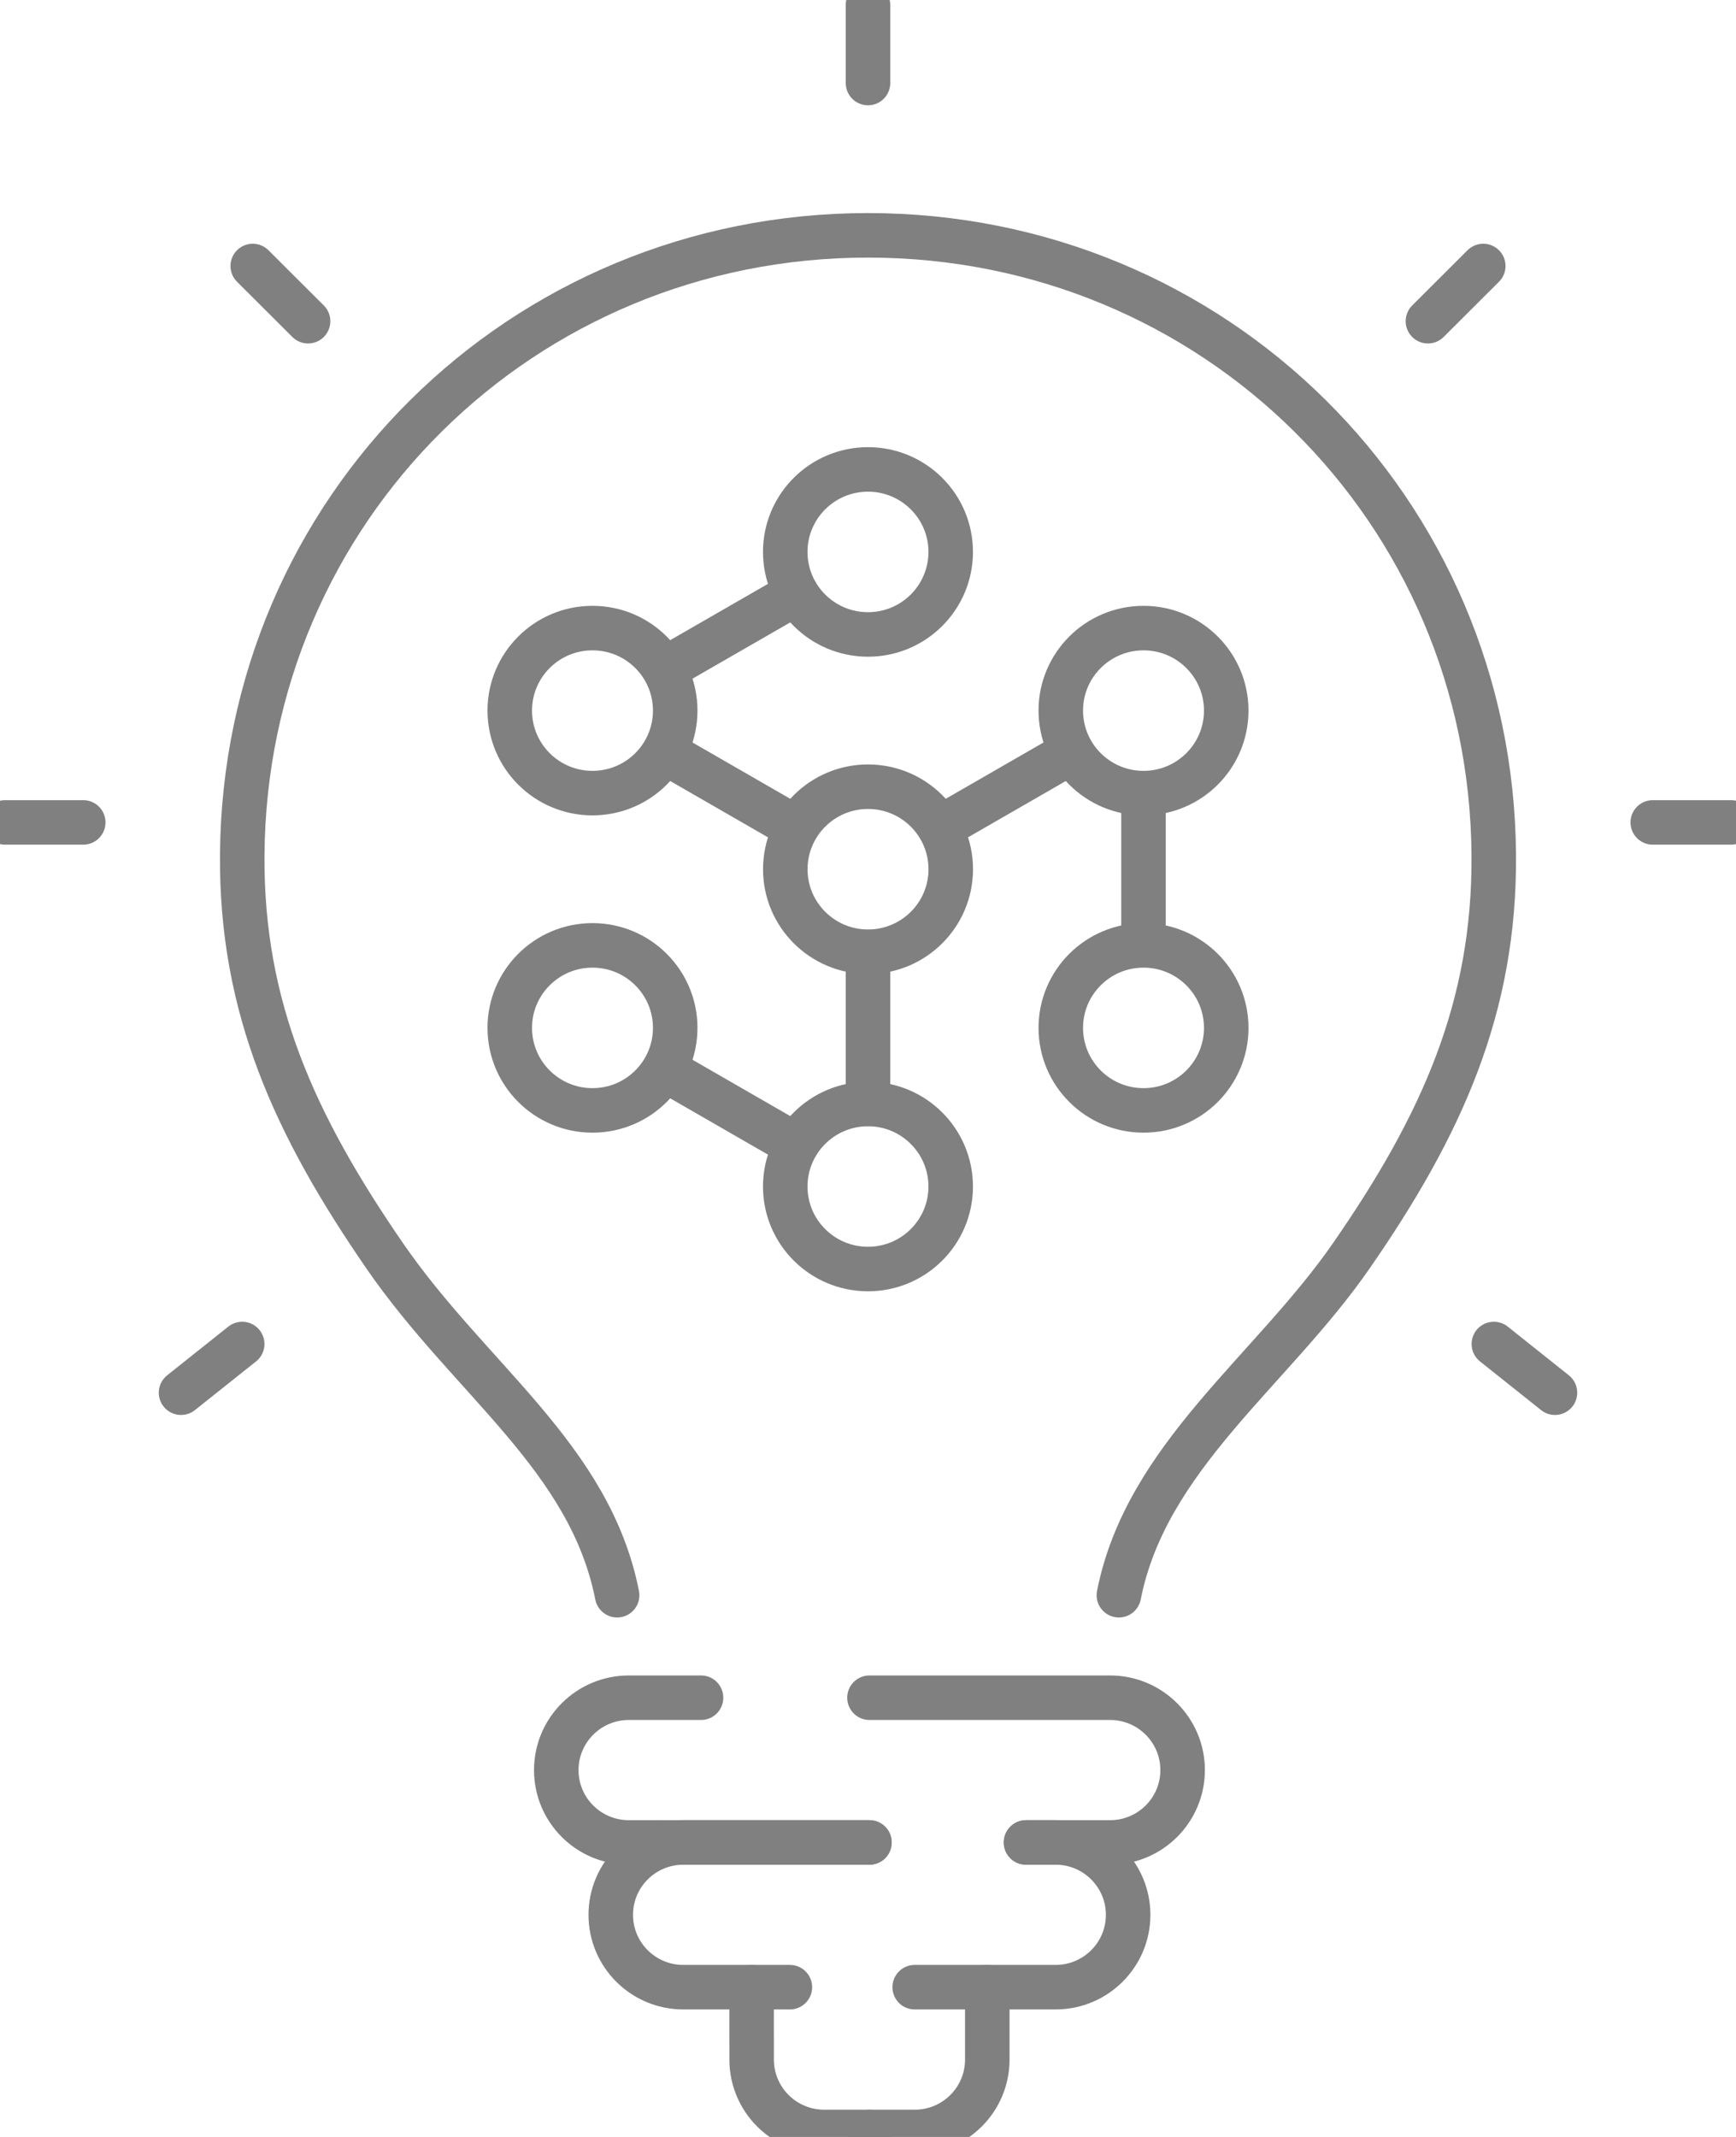
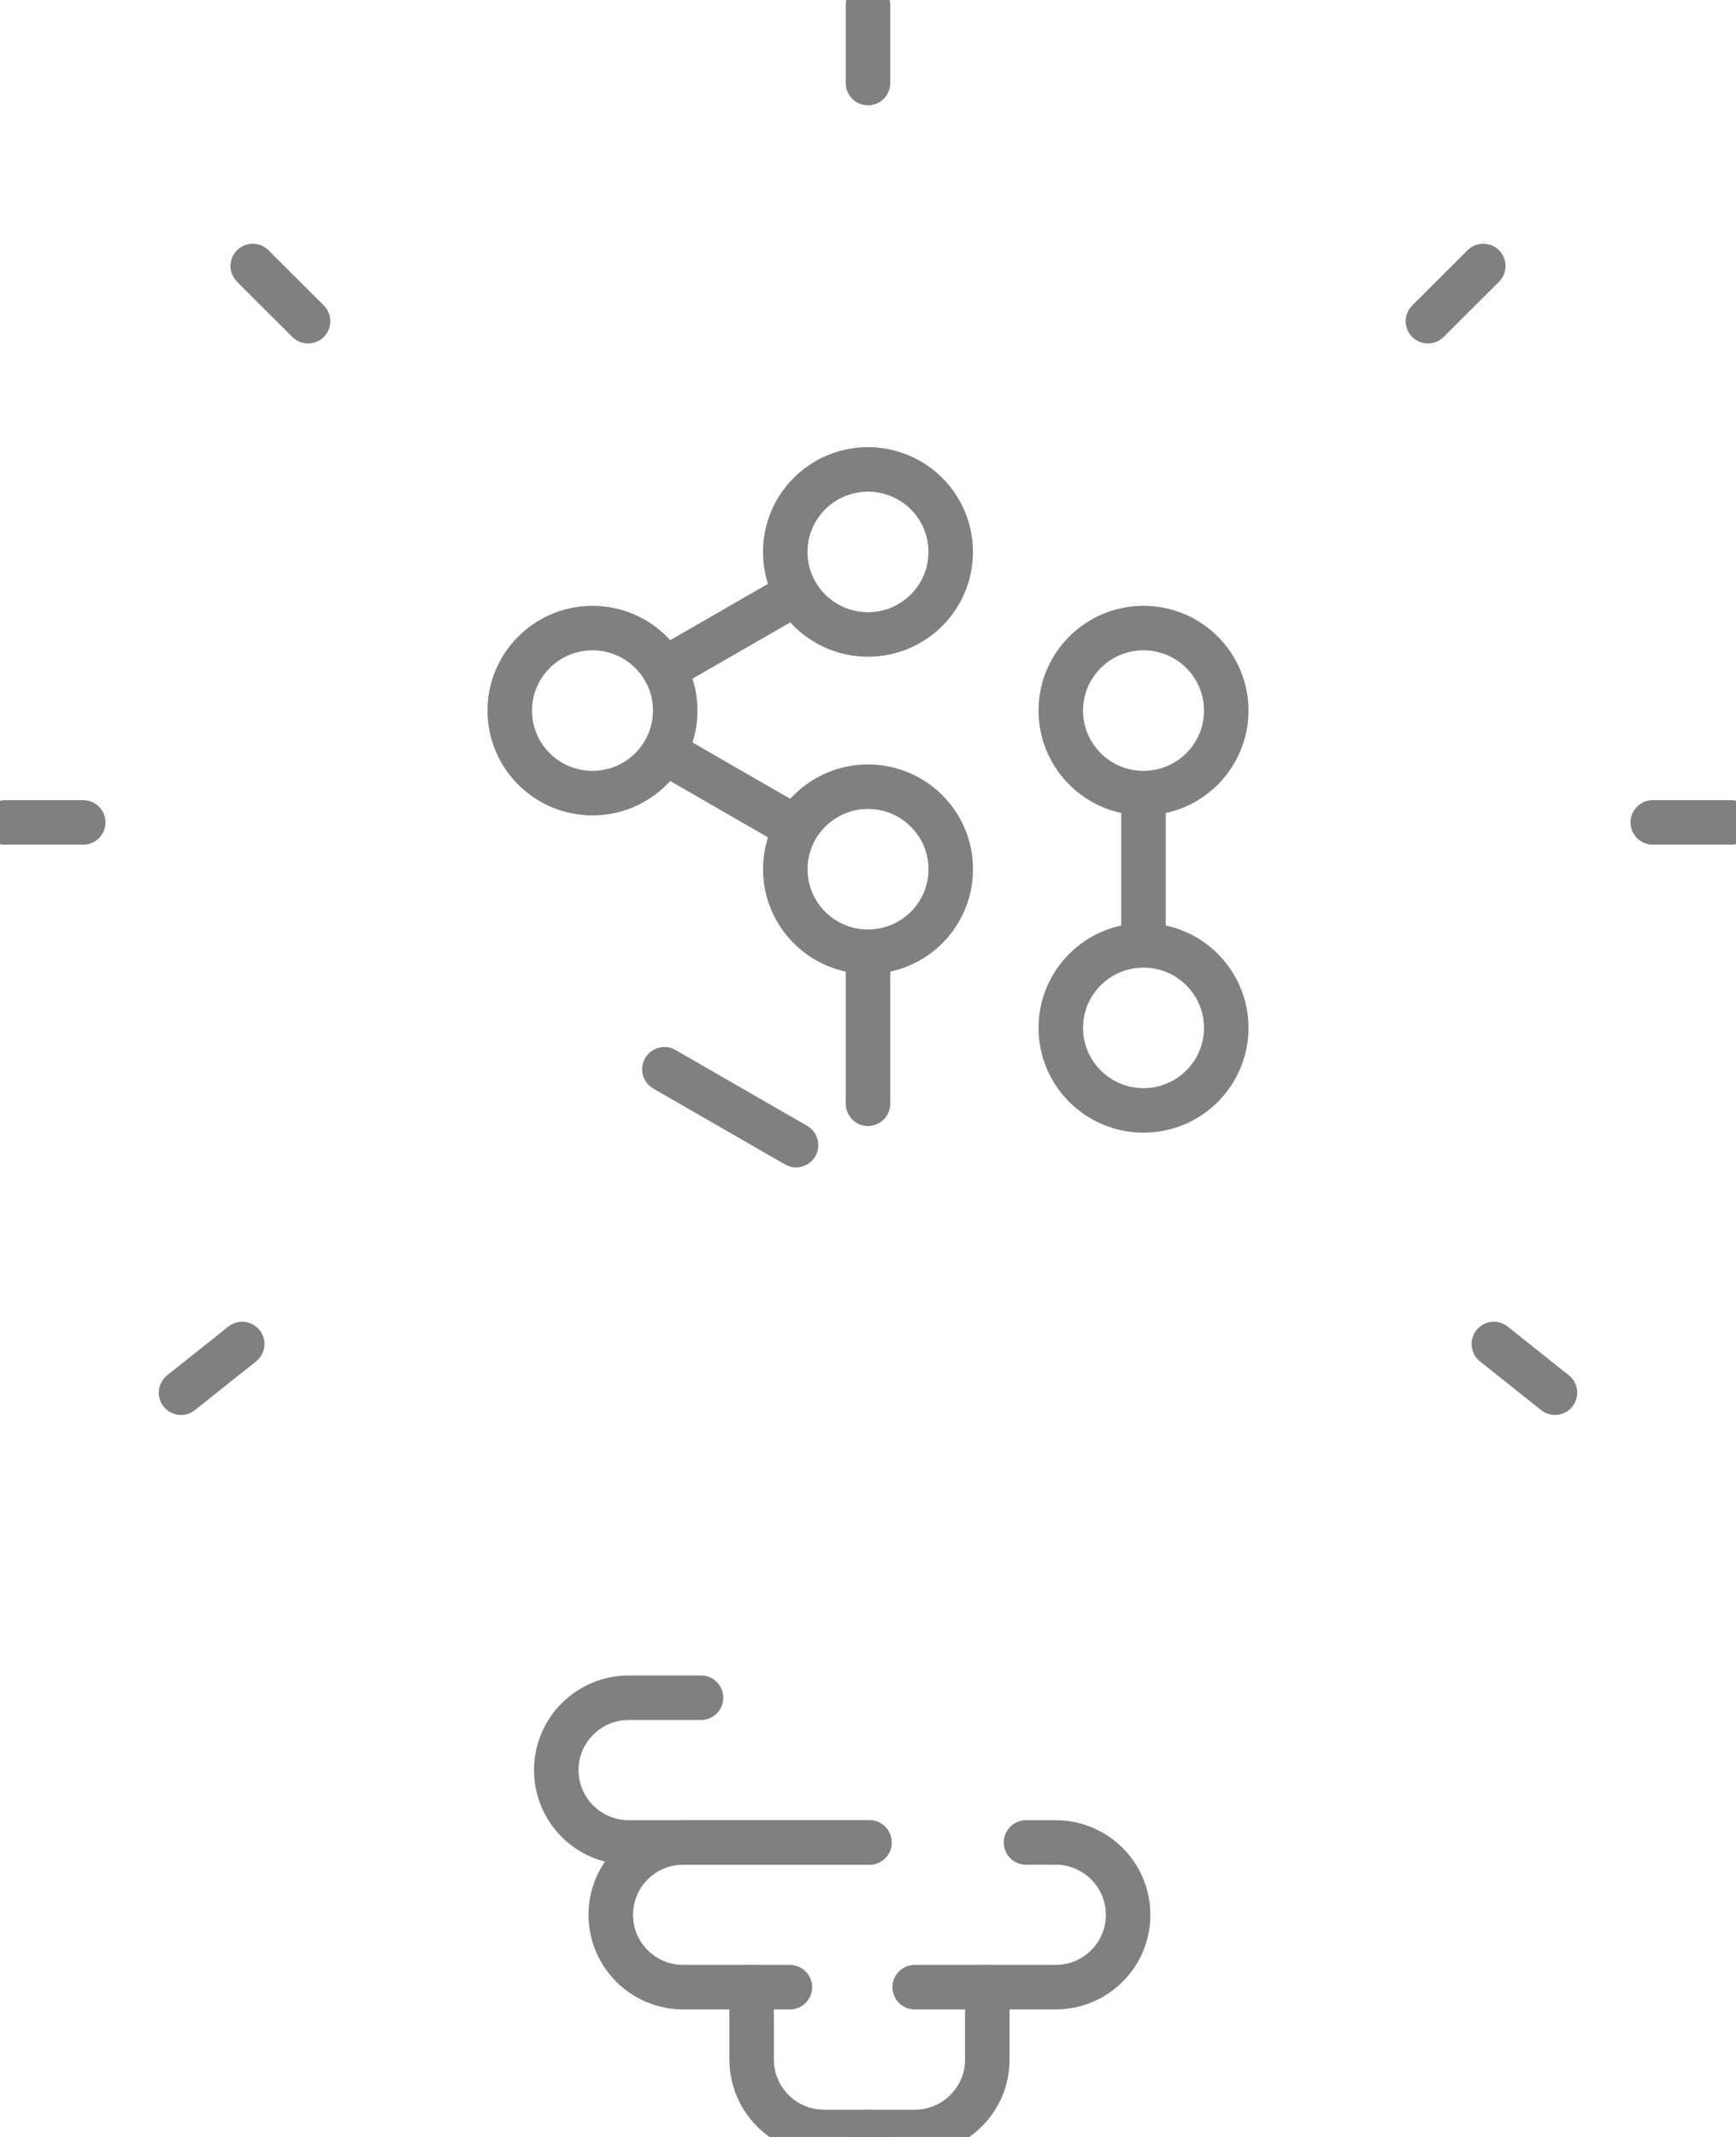
<svg xmlns="http://www.w3.org/2000/svg" width="39" height="48" viewBox="0 0 39 48" fill="none">
  <path d="M19.5 21.378C20.527 21.378 21.359 20.548 21.359 19.525C21.359 18.501 20.527 17.671 19.5 17.671C18.474 17.671 17.642 18.501 17.642 19.525C17.642 20.548 18.474 21.378 19.5 21.378Z" stroke="#808080" stroke-miterlimit="10" stroke-linecap="round" stroke-linejoin="round" />
  <path d="M19.5 14.251C20.526 14.251 21.358 13.421 21.358 12.397C21.358 11.374 20.526 10.544 19.5 10.544C18.473 10.544 17.641 11.374 17.641 12.397C17.641 13.421 18.473 14.251 19.5 14.251Z" stroke="#808080" stroke-miterlimit="10" stroke-linecap="round" stroke-linejoin="round" />
-   <path d="M24.074 16.891L21.115 18.595" stroke="#808080" stroke-miterlimit="10" stroke-linecap="round" stroke-linejoin="round" />
  <path d="M19.5 24.792V21.385" stroke="#808080" stroke-miterlimit="10" stroke-linecap="round" stroke-linejoin="round" />
  <path d="M14.926 16.891L17.884 18.595" stroke="#808080" stroke-miterlimit="10" stroke-linecap="round" stroke-linejoin="round" />
  <path d="M25.689 21.228V17.821" stroke="#808080" stroke-miterlimit="10" stroke-linecap="round" stroke-linejoin="round" />
  <path d="M14.926 24.018L17.884 25.722" stroke="#808080" stroke-miterlimit="10" stroke-linecap="round" stroke-linejoin="round" />
  <path d="M17.884 13.328L14.926 15.031" stroke="#808080" stroke-miterlimit="10" stroke-linecap="round" stroke-linejoin="round" />
  <path d="M25.69 17.815C26.716 17.815 27.548 16.985 27.548 15.961C27.548 14.938 26.716 14.108 25.69 14.108C24.663 14.108 23.831 14.938 23.831 15.961C23.831 16.985 24.663 17.815 25.69 17.815Z" stroke="#808080" stroke-miterlimit="10" stroke-linecap="round" stroke-linejoin="round" />
  <path d="M25.69 24.942C26.716 24.942 27.548 24.112 27.548 23.088C27.548 22.065 26.716 21.235 25.69 21.235C24.663 21.235 23.831 22.065 23.831 23.088C23.831 24.112 24.663 24.942 25.69 24.942Z" stroke="#808080" stroke-miterlimit="10" stroke-linecap="round" stroke-linejoin="round" />
-   <path d="M19.5 28.505C20.526 28.505 21.358 27.675 21.358 26.652C21.358 25.628 20.526 24.798 19.5 24.798C18.473 24.798 17.641 25.628 17.641 26.652C17.641 27.675 18.473 28.505 19.5 28.505Z" stroke="#808080" stroke-miterlimit="10" stroke-linecap="round" stroke-linejoin="round" />
-   <path d="M13.31 24.942C14.337 24.942 15.169 24.112 15.169 23.088C15.169 22.065 14.337 21.235 13.31 21.235C12.284 21.235 11.452 22.065 11.452 23.088C11.452 24.112 12.284 24.942 13.31 24.942Z" stroke="#808080" stroke-miterlimit="10" stroke-linecap="round" stroke-linejoin="round" />
  <path d="M13.31 17.815C14.337 17.815 15.169 16.985 15.169 15.961C15.169 14.938 14.337 14.108 13.31 14.108C12.284 14.108 11.452 14.938 11.452 15.961C11.452 16.985 12.284 17.815 13.31 17.815Z" stroke="#808080" stroke-miterlimit="10" stroke-linecap="round" stroke-linejoin="round" />
  <path d="M19.5 0.112V1.865" stroke="#808080" stroke-miterlimit="10" stroke-linecap="round" stroke-linejoin="round" />
  <path d="M0.113 18.473H1.87" stroke="#808080" stroke-miterlimit="10" stroke-linecap="round" stroke-linejoin="round" />
  <path d="M5.678 5.975L6.921 7.215" stroke="#808080" stroke-miterlimit="10" stroke-linecap="round" stroke-linejoin="round" />
  <path d="M38.888 18.473H37.13" stroke="#808080" stroke-miterlimit="10" stroke-linecap="round" stroke-linejoin="round" />
  <path d="M33.322 5.975L32.079 7.215" stroke="#808080" stroke-miterlimit="10" stroke-linecap="round" stroke-linejoin="round" />
  <path d="M34.933 31.283L33.56 30.189" stroke="#808080" stroke-miterlimit="10" stroke-linecap="round" stroke-linejoin="round" />
  <path d="M4.067 31.283L5.441 30.189" stroke="#808080" stroke-miterlimit="10" stroke-linecap="round" stroke-linejoin="round" />
-   <path d="M13.864 35.832C13.251 32.725 10.562 30.996 8.641 28.206C6.615 25.265 5.417 22.626 5.442 19.206C5.495 11.448 11.721 5.286 19.5 5.286C27.279 5.286 33.505 11.448 33.558 19.206C33.583 22.626 32.393 25.27 30.359 28.206C28.564 30.798 25.749 32.725 25.136 35.832" stroke="#808080" stroke-miterlimit="10" stroke-linecap="round" stroke-linejoin="round" />
  <path d="M19.532 41.385H14.127C13.227 41.385 12.497 40.658 12.497 39.76C12.497 38.862 13.227 38.134 14.127 38.134H15.749" stroke="#808080" stroke-miterlimit="10" stroke-linecap="round" stroke-linejoin="round" />
  <path d="M17.745 44.636H15.351C14.451 44.636 13.721 43.909 13.721 43.011C13.721 42.113 14.451 41.385 15.351 41.385H19.532" stroke="#808080" stroke-miterlimit="10" stroke-linecap="round" stroke-linejoin="round" />
  <path d="M19.532 47.888H18.516C17.615 47.888 16.886 47.16 16.886 46.262C16.886 45.364 16.885 44.636 16.885 44.636" stroke="#808080" stroke-miterlimit="10" stroke-linecap="round" stroke-linejoin="round" />
-   <path d="M23.05 41.385H24.938C25.838 41.385 26.568 40.658 26.568 39.76C26.568 38.862 25.838 38.134 24.938 38.134H19.533" stroke="#808080" stroke-miterlimit="10" stroke-linecap="round" stroke-linejoin="round" />
  <path d="M20.549 44.636H23.714C24.614 44.636 25.344 43.909 25.344 43.011C25.344 42.113 24.614 41.385 23.714 41.385H23.05" stroke="#808080" stroke-miterlimit="10" stroke-linecap="round" stroke-linejoin="round" />
  <path d="M19.533 47.888H20.549C21.45 47.888 22.18 47.16 22.18 46.262C22.18 45.364 22.18 44.636 22.18 44.636" stroke="#808080" stroke-miterlimit="10" stroke-linecap="round" stroke-linejoin="round" />
</svg>